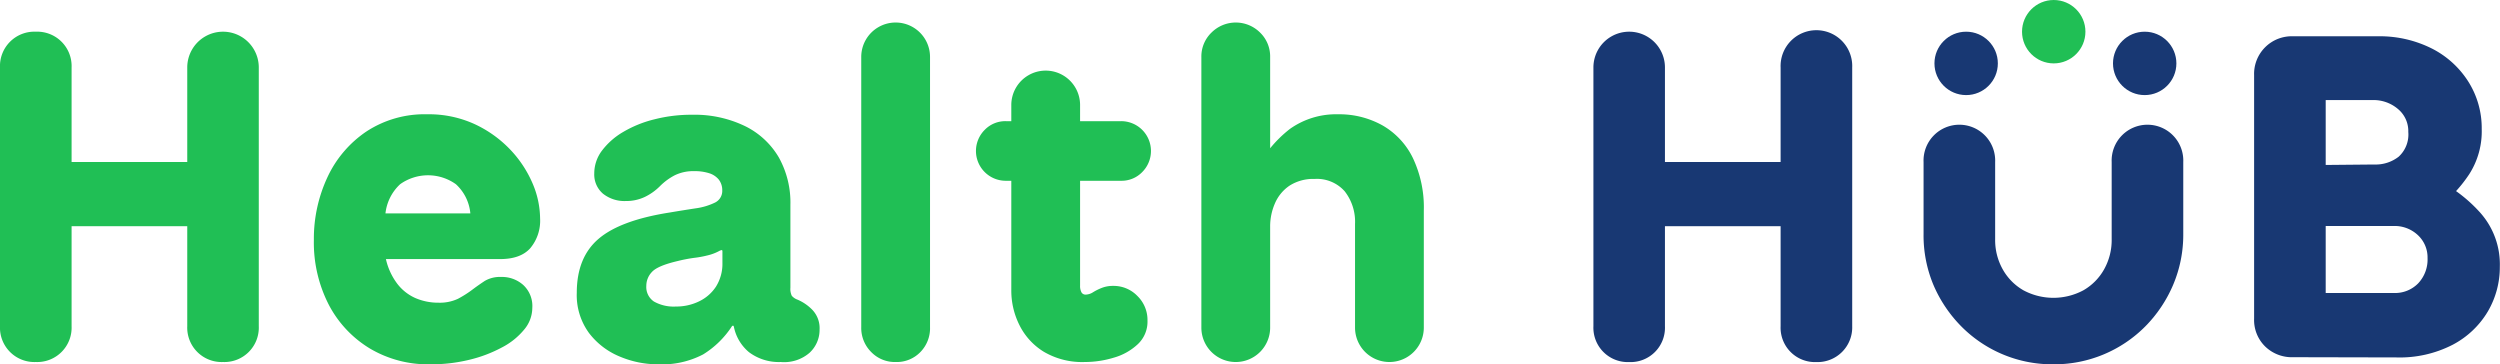
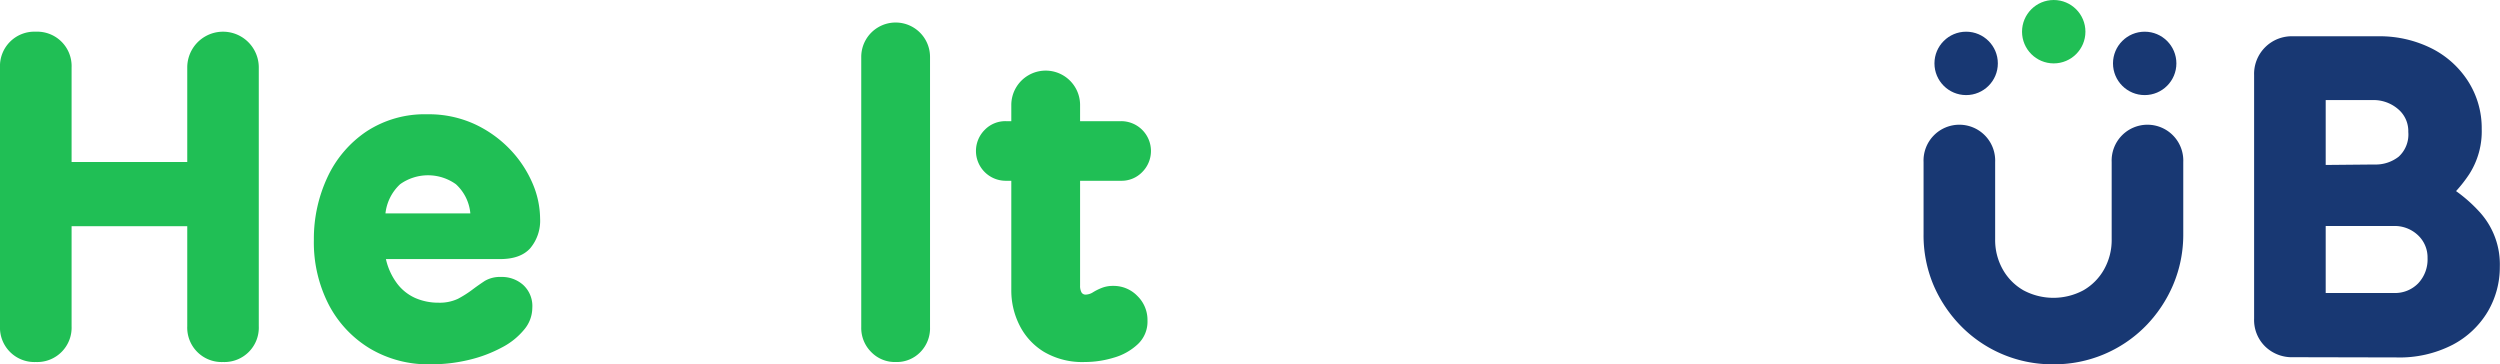
<svg xmlns="http://www.w3.org/2000/svg" viewBox="0 0 436.17 63.57">
  <defs>
    <style>.cls-1{fill:#20bf55;}.cls-2{fill:#183873;}</style>
  </defs>
  <g id="Layer_2" data-name="Layer 2">
    <g id="Layer_1-2" data-name="Layer 1">
      <path class="cls-1" d="M12.65,68.84A6,6,0,0,1,6.4,62.6V17.45a6,6,0,0,1,6.25-6.24,6,6,0,0,1,6.24,6.24V62.6a6,6,0,0,1-6.24,6.24Zm-.16-23.69V33.94H45.87V45.15ZM45.31,68.84a6,6,0,0,1-6.24-6.24V17.45a6.24,6.24,0,1,1,12.48,0V62.6a6,6,0,0,1-6.24,6.24Z" transform="translate(-6.4 -5.68)" />
      <path class="cls-1" d="M81.41,69.24a19.83,19.83,0,0,1-10.48-2.76,19.42,19.42,0,0,1-7.17-7.64,23.72,23.72,0,0,1-2.6-11.29,25.36,25.36,0,0,1,2.36-10.93,19.52,19.52,0,0,1,6.81-8,18.47,18.47,0,0,1,10.6-3,19.14,19.14,0,0,1,8.29,1.72,20.45,20.45,0,0,1,6.2,4.44,19.91,19.91,0,0,1,3.89,5.88,15.87,15.87,0,0,1,1.32,6.13A7.46,7.46,0,0,1,98.9,49c-1.14,1.26-2.89,1.88-5.24,1.88H73.73a11.18,11.18,0,0,0,2,4.33,8.12,8.12,0,0,0,3.16,2.48,10,10,0,0,0,4,.8,7.49,7.49,0,0,0,3.41-.68,19.07,19.07,0,0,0,2.68-1.72c.64-.48,1.32-.95,2-1.4A5.22,5.22,0,0,1,93.82,54a5.57,5.57,0,0,1,3.88,1.41,5,5,0,0,1,1.57,4,5.91,5.91,0,0,1-1.41,3.76A12.31,12.31,0,0,1,94,66.28a23.47,23.47,0,0,1-5.68,2.16A28.06,28.06,0,0,1,81.41,69.24ZM73.65,42.91H88.46a7.84,7.84,0,0,0-2.52-5.09,8.37,8.37,0,0,0-9.73,0A8.15,8.15,0,0,0,73.65,42.91Z" transform="translate(-6.4 -5.68)" />
-       <path class="cls-1" d="M121.2,69.24a17.1,17.1,0,0,1-6.69-1.36,12.9,12.9,0,0,1-5.36-4.12,11.17,11.17,0,0,1-2.12-7q0-6.16,3.8-9.41t12.45-4.6c1.6-.27,3.1-.51,4.48-.72a11.07,11.07,0,0,0,3.37-1,2.26,2.26,0,0,0,1.28-2.13,3,3,0,0,0-.6-1.88,3.5,3.5,0,0,0-1.69-1.12,8.24,8.24,0,0,0-2.6-.36,7.36,7.36,0,0,0-3.4.72,10.46,10.46,0,0,0-2.6,1.92,9.67,9.67,0,0,1-2.6,1.85,7.52,7.52,0,0,1-3.32.72,6,6,0,0,1-4-1.28,4.39,4.39,0,0,1-1.52-3.53,6.58,6.58,0,0,1,1.36-4,12.51,12.51,0,0,1,3.69-3.24,20.09,20.09,0,0,1,5.44-2.2,26,26,0,0,1,6.56-.8,20.21,20.21,0,0,1,9.29,2,13.93,13.93,0,0,1,5.88,5.48,16.18,16.18,0,0,1,2,8.25V55.88a2.79,2.79,0,0,0,.24,1.4,2.32,2.32,0,0,0,1,.68,8,8,0,0,1,2.61,1.8,4.63,4.63,0,0,1,1.24,3.4,5.44,5.44,0,0,1-1.76,4.08,6.77,6.77,0,0,1-5,1.6,8.7,8.7,0,0,1-5.56-1.72,7.75,7.75,0,0,1-2.6-4.28l-.08-.32h-.24a16,16,0,0,1-5.09,5A15.51,15.51,0,0,1,121.2,69.24Zm3.12-10.08a9.08,9.08,0,0,0,4-.88,7.25,7.25,0,0,0,3-2.6,7.48,7.48,0,0,0,1.12-4.13v-2q0-.24-.12-.24a1.39,1.39,0,0,0-.44.16,8.23,8.23,0,0,1-2,.76,18,18,0,0,1-2.4.44,27.18,27.18,0,0,0-2.88.56c-2.29.54-3.77,1.16-4.44,1.88a3.5,3.5,0,0,0-1,2.45,3.05,3.05,0,0,0,1.32,2.72A7,7,0,0,0,124.32,59.16Z" transform="translate(-6.4 -5.68)" />
      <path class="cls-1" d="M162.67,68.84a5.74,5.74,0,0,1-4.29-1.76,5.92,5.92,0,0,1-1.72-4.32V15.61a6,6,0,1,1,12,0V62.76A5.92,5.92,0,0,1,167,67.08,5.73,5.73,0,0,1,162.67,68.84Z" transform="translate(-6.4 -5.68)" />
      <path class="cls-1" d="M181.88,37.22a5.2,5.2,0,0,1-3.68-8.88,5,5,0,0,1,3.68-1.52H202a5.2,5.2,0,0,1,3.68,8.88A5,5,0,0,1,202,37.22Zm13.77,31.62a13.2,13.2,0,0,1-7.09-1.76,11.36,11.36,0,0,1-4.28-4.64,13.43,13.43,0,0,1-1.44-6.08V24a6,6,0,1,1,12,0V55.48a2.4,2.4,0,0,0,.24,1.2.8.8,0,0,0,.72.4,2.49,2.49,0,0,0,1.28-.4,9.34,9.34,0,0,1,1.52-.76,5.24,5.24,0,0,1,2-.36,5.75,5.75,0,0,1,4.24,1.76,5.84,5.84,0,0,1,1.76,4.32,5.38,5.38,0,0,1-1.68,4.08,10.17,10.17,0,0,1-4.2,2.36A17.43,17.43,0,0,1,195.65,68.84Z" transform="translate(-6.4 -5.68)" />
-       <path class="cls-1" d="M222,68.84a6,6,0,0,1-6-6V15.61a5.79,5.79,0,0,1,1.76-4.24,6,6,0,0,1,8.49,0A5.79,5.79,0,0,1,228,15.61V36.74l-2.72-.88a21.38,21.38,0,0,1,6.16-7.68,13.89,13.89,0,0,1,8.4-2.56,15.44,15.44,0,0,1,7.73,1.92,13.2,13.2,0,0,1,5.32,5.68,20.1,20.1,0,0,1,1.92,9.21V62.84a6,6,0,0,1-12,0V44.75a8.62,8.62,0,0,0-1.8-5.69,6.46,6.46,0,0,0-5.25-2.16,7.67,7.67,0,0,0-4.36,1.16,7.09,7.09,0,0,0-2.56,3.09,10.07,10.07,0,0,0-.84,4.08V62.84a6,6,0,0,1-6,6Z" transform="translate(-6.4 -5.68)" />
-       <path class="cls-2" d="M290.64,68.85a6,6,0,0,1-6.24-6.25V17.45a6.24,6.24,0,1,1,12.48,0V62.6a6,6,0,0,1-6.24,6.25Zm-.16-23.7V33.94h33.38V45.15Zm32.82,23.7a6,6,0,0,1-6.24-6.25V17.45a6.25,6.25,0,1,1,12.49,0V62.6a6.05,6.05,0,0,1-6.25,6.25Z" transform="translate(-6.4 -5.68)" />
      <path class="cls-2" d="M364.61,69.24a22.34,22.34,0,0,1-16.05-6.64,23.25,23.25,0,0,1-4.85-7.24A22.37,22.37,0,0,1,342,46.51V33.94a6.25,6.25,0,1,1,12.49,0V47.39a10.45,10.45,0,0,0,1.32,5.28,9.63,9.63,0,0,0,3.6,3.65,11.08,11.08,0,0,0,10.49,0,9.63,9.63,0,0,0,3.6-3.65,10.45,10.45,0,0,0,1.32-5.28V33.94a6.25,6.25,0,1,1,12.49,0V46.51a22.37,22.37,0,0,1-1.76,8.85,23.22,23.22,0,0,1-4.84,7.24,22.38,22.38,0,0,1-16.05,6.64Z" transform="translate(-6.4 -5.68)" />
      <path class="cls-2" d="M406.48,68a6.67,6.67,0,0,1-4.89-1.88,6.46,6.46,0,0,1-1.92-4.84V18.81a6.57,6.57,0,0,1,6.81-6.8H421.2a20.25,20.25,0,0,1,9.45,2.12,16.2,16.2,0,0,1,6.4,5.8,15.16,15.16,0,0,1,2.33,8.25,13.82,13.82,0,0,1-2.17,7.88,24.09,24.09,0,0,1-5,5.49l-.88-4.65a25.46,25.46,0,0,1,7.89,6,13.54,13.54,0,0,1,3.32,9.28A15.3,15.3,0,0,1,440.46,60a15.47,15.47,0,0,1-6.17,5.84,20.19,20.19,0,0,1-9.8,2.2Zm5.68-33.54,8.48-.08a6.52,6.52,0,0,0,4.25-1.36,5.24,5.24,0,0,0,1.68-4.32,5,5,0,0,0-1.8-4,6.55,6.55,0,0,0-4.45-1.56h-8.16Zm0,22.34h11.93a5.64,5.64,0,0,0,4.2-1.68,6.06,6.06,0,0,0,1.64-4.41,5.3,5.3,0,0,0-1.68-4,5.9,5.9,0,0,0-4.24-1.6H412.16Z" transform="translate(-6.4 -5.68)" />
      <circle class="cls-1" cx="358.31" cy="5.53" r="5.53" />
      <circle class="cls-2" cx="343.03" cy="11.06" r="5.53" />
      <circle class="cls-2" cx="374.18" cy="11.06" r="5.53" />
    </g>
  </g>
</svg>